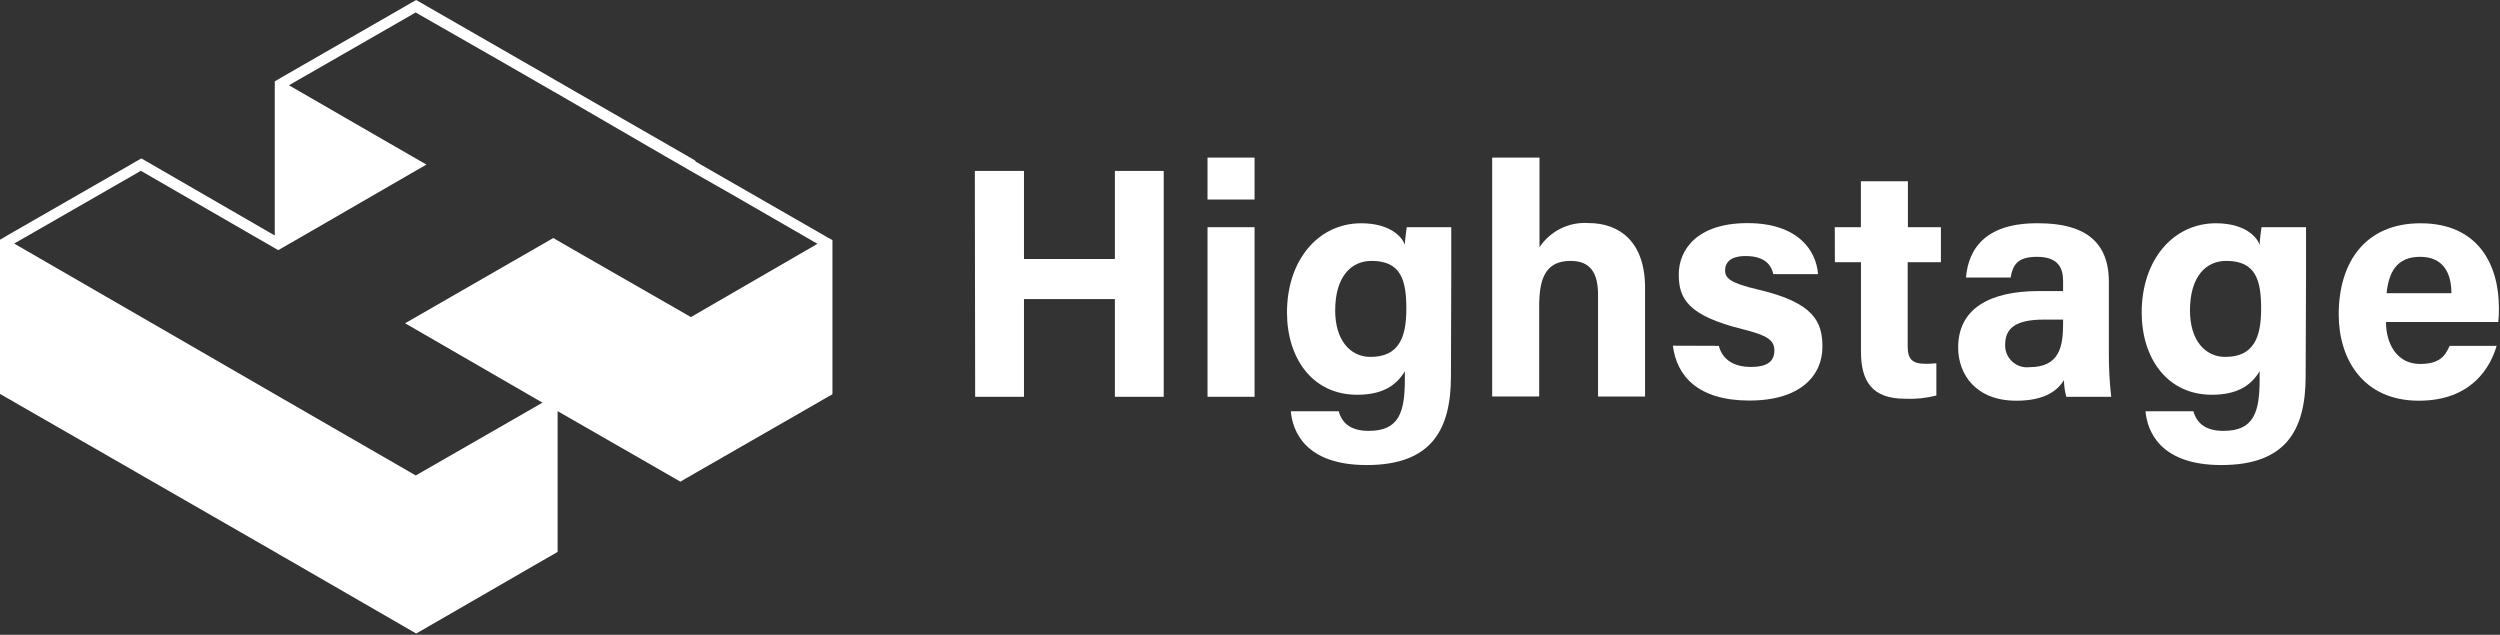
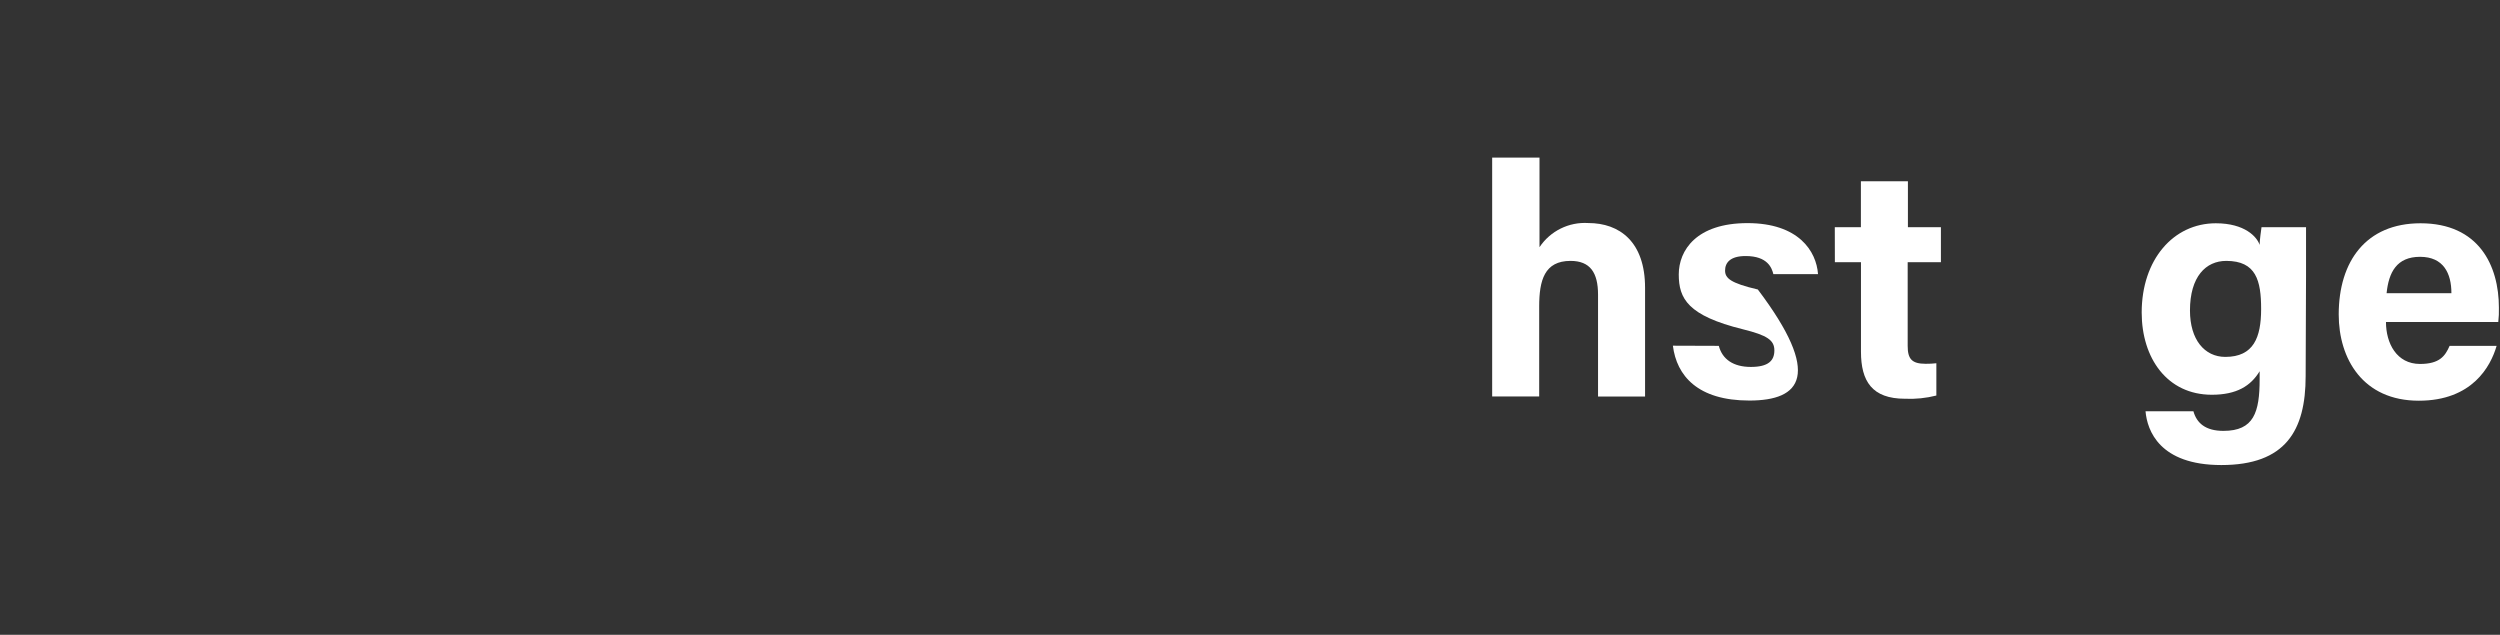
<svg xmlns="http://www.w3.org/2000/svg" width="100%" height="100%" viewBox="0 0 319 81" version="1.1" xml:space="preserve" style="fill-rule:evenodd;clip-rule:evenodd;stroke-linejoin:round;stroke-miterlimit:2;">
  <rect x="0" y="0" width="319" height="81" fill="#333333" stroke="none" />
  <g transform="matrix(1,0,0,1,-93.34,-126.54)">
-     <path d="M217.73,148.35L224,148.35L224,159.59L235.6,159.59L235.6,148.35L241.83,148.35L241.83,177.17L235.6,177.17L235.6,164.7L224,164.7L224,177.17L217.77,177.17L217.73,148.35Z" style="fill:white;fill-rule:nonzero;" />
-     <path d="M247.42,146.65L253.42,146.65L253.42,152L247.42,152L247.42,146.65ZM247.42,155.53L253.42,155.53L253.42,177.17L247.42,177.17L247.42,155.53Z" style="fill:white;fill-rule:nonzero;" />
-     <path d="M278.48,174.54C278.48,181.48 275.91,185.88 267.72,185.88C259.81,185.88 258.26,181.46 258.05,179.02L264.16,179.02C264.58,180.51 265.67,181.52 267.98,181.52C271.87,181.52 272.6,179.15 272.6,174.91L272.6,173.91C271.48,175.78 269.69,176.91 266.51,176.91C260.8,176.91 257.56,172.24 257.56,166.42C257.56,159.66 261.61,155.03 267.02,155.03C270.73,155.03 272.28,156.78 272.6,157.79C272.6,157.2 272.8,155.88 272.84,155.53L278.52,155.53L278.52,161.74L278.48,174.54ZM263.71,166.16C263.71,169.88 265.57,172.08 268.22,172.08C271.83,172.08 272.79,169.6 272.79,165.97C272.79,162.34 272.15,159.83 268.35,159.83C265.75,159.83 263.71,161.83 263.71,166.16Z" style="fill:white;fill-rule:nonzero;" />
    <path d="M289.78,146.65L289.78,158.08C291.152,156.018 293.528,154.842 296,155C300,155 303.25,157.39 303.25,163.26L303.25,177.14L297.25,177.14L297.25,164.14C297.25,161.33 296.25,159.83 293.74,159.83C290.41,159.83 289.74,162.31 289.74,165.65L289.74,177.13L283.74,177.13L283.74,146.65L289.78,146.65Z" style="fill:white;fill-rule:nonzero;" />
-     <path d="M312.66,170.67C313.11,172.39 314.52,173.36 316.75,173.36C318.98,173.36 319.75,172.56 319.75,171.25C319.75,169.94 318.82,169.32 315.75,168.56C308.7,166.82 307.55,164.64 307.55,161.56C307.55,158.48 309.8,155.01 316.32,155.01C322.84,155.01 325.11,158.59 325.32,161.52L319.62,161.52C319.43,160.73 318.89,159.21 316.08,159.21C314.08,159.21 313.46,160.09 313.46,161.06C313.46,162.03 314.13,162.66 317.64,163.48C324.86,165.16 325.88,167.64 325.88,170.81C325.88,174.39 323.16,177.65 316.56,177.65C309.96,177.65 307.28,174.48 306.8,170.65L312.66,170.67Z" style="fill:white;fill-rule:nonzero;" />
+     <path d="M312.66,170.67C313.11,172.39 314.52,173.36 316.75,173.36C318.98,173.36 319.75,172.56 319.75,171.25C319.75,169.94 318.82,169.32 315.75,168.56C308.7,166.82 307.55,164.64 307.55,161.56C307.55,158.48 309.8,155.01 316.32,155.01C322.84,155.01 325.11,158.59 325.32,161.52L319.62,161.52C319.43,160.73 318.89,159.21 316.08,159.21C314.08,159.21 313.46,160.09 313.46,161.06C313.46,162.03 314.13,162.66 317.64,163.48C325.88,174.39 323.16,177.65 316.56,177.65C309.96,177.65 307.28,174.48 306.8,170.65L312.66,170.67Z" style="fill:white;fill-rule:nonzero;" />
    <path d="M327.46,155.53L330.79,155.53L330.79,149.67L336.79,149.67L336.79,155.53L341,155.53L341,160L336.76,160L336.76,170.67C336.76,172.32 337.27,172.96 339.05,172.96C339.508,172.964 339.965,172.94 340.42,172.89L340.42,177.01C339.114,177.342 337.766,177.48 336.42,177.42C332.2,177.42 330.8,175.17 330.8,171.42L330.8,160L327.47,160L327.46,155.53Z" style="fill:white;fill-rule:nonzero;" />
-     <path d="M362.43,171.58C362.419,173.448 362.519,175.314 362.73,177.17L357,177.17C356.814,176.482 356.713,175.773 356.7,175.06C355.91,176.27 354.44,177.67 350.61,177.67C345.4,177.67 343.2,174.24 343.2,170.89C343.2,165.96 347.15,163.68 353.5,163.68L356.59,163.68L356.59,162.36C356.59,160.82 356.03,159.31 353.26,159.31C350.73,159.31 350.17,160.38 349.9,161.95L344.2,161.95C344.52,158.1 346.9,154.95 353.48,155.03C359.28,155.03 362.43,157.33 362.43,162.48L362.43,171.58ZM356.59,167.32L354.15,167.32C350.54,167.32 349.2,168.42 349.2,170.51C349.198,170.55 349.197,170.591 349.197,170.631C349.197,172.156 350.452,173.411 351.977,173.411C352.092,173.411 352.206,173.404 352.32,173.39C356.12,173.39 356.59,170.75 356.59,167.89L356.59,167.32Z" style="fill:white;fill-rule:nonzero;" />
    <path d="M387.54,174.54C387.54,181.48 384.98,185.88 376.78,185.88C368.88,185.88 367.32,181.46 367.11,179.02L373.22,179.02C373.64,180.51 374.74,181.52 377.05,181.52C380.94,181.52 381.67,179.15 381.67,174.91L381.67,173.91C380.54,175.78 378.75,176.91 375.57,176.91C369.87,176.91 366.62,172.24 366.62,166.42C366.62,159.66 370.67,155.03 376.08,155.03C379.8,155.03 381.34,156.78 381.67,157.79C381.67,157.2 381.86,155.88 381.91,155.53L387.59,155.53L387.59,161.74L387.54,174.54ZM372.78,166.16C372.78,169.88 374.64,172.08 377.29,172.08C380.9,172.08 381.86,169.6 381.86,165.97C381.86,162.34 381.22,159.83 377.41,159.83C374.81,159.83 372.78,161.83 372.78,166.16Z" style="fill:white;fill-rule:nonzero;" />
    <path d="M397.79,167.63C397.79,170.34 399.15,172.98 402.13,172.98C404.62,172.98 405.34,171.98 405.91,170.67L411.91,170.67C411.14,173.32 408.78,177.67 401.98,177.67C394.86,177.67 391.76,172.34 391.76,166.67C391.76,159.88 395.25,155.03 402.2,155.03C409.63,155.03 412.2,160.41 412.2,165.81C412.216,166.418 412.189,167.026 412.12,167.63L397.79,167.63ZM406.14,163.95C406.14,161.43 405.14,159.31 402.14,159.31C399.14,159.31 398.14,161.31 397.87,163.95L406.14,163.95Z" style="fill:white;fill-rule:nonzero;" />
-     <path d="M199,156.88L198.5,156.58L182.83,147.58L182.15,147.18L182,147L181.51,146.71L181.01,146.42L165.35,137.42L164.67,137.02L164.48,136.92L163.98,136.63L163.47,136.33L147.81,127.33L147.13,126.93L146.94,126.83L146.44,126.54L145.94,126.83L145.75,126.93L145.07,127.33L129.41,136.33L128.9,136.63L128.4,136.92L128.4,156.59L112.74,147.54L112.05,147.14L111.87,147.04L111.37,146.75L110.88,147.04L110.69,147.14L110.01,147.54L94.34,156.54L93.84,156.84L93.34,157.13L93.34,176.8L94.34,177.38L94.53,177.48L95.21,177.88L110.88,186.88L111.88,187.46L112.06,187.56L112.75,187.96L128.41,196.96L128.91,197.26L129.42,197.55L129.6,197.65L130.28,198.04L145.95,207.09L146.45,207.38L146.95,207.09L162.62,198.04L163.3,197.65L163.48,197.55L163.99,197.26L164.49,196.96L164.49,179L180.16,188L180.84,187.6L181.02,187.5L182.02,186.92L197.69,177.92L198.37,177.52L198.56,177.42L199.56,176.84L199.56,157.17L199,156.88ZM182,166.71L181.5,167L181,166.71L169.3,160L165.3,157.7L163.94,156.91L162.57,157.7L146.4,167L145.03,167.79L146.4,168.58L147.56,169.25L162.56,177.92L146.89,186.92L146.39,187.21L145.89,186.92L135.8,181.1L130.22,177.88L128.85,177.09L112.69,167.75L111.32,166.96L108.24,165.18L95.15,157.62L110.82,148.62L111.31,148.33L111.81,148.62L124.61,156.02L127.48,157.67L128.84,158.46L130.21,157.67L130.95,157.25L145.88,148.62L146.38,148.33L147.75,147.54L146.38,146.75L142.49,144.51L130.21,137.42L145.88,128.42L146.38,128.13L146.88,128.42L158,134.78L162.58,137.42L163.95,138.21L164.45,138.49L178.24,146.49L180.12,147.57L181.48,148.36L186.75,151.36L197.65,157.65L182,166.71Z" style="fill:white;fill-rule:nonzero;" />
  </g>
</svg>